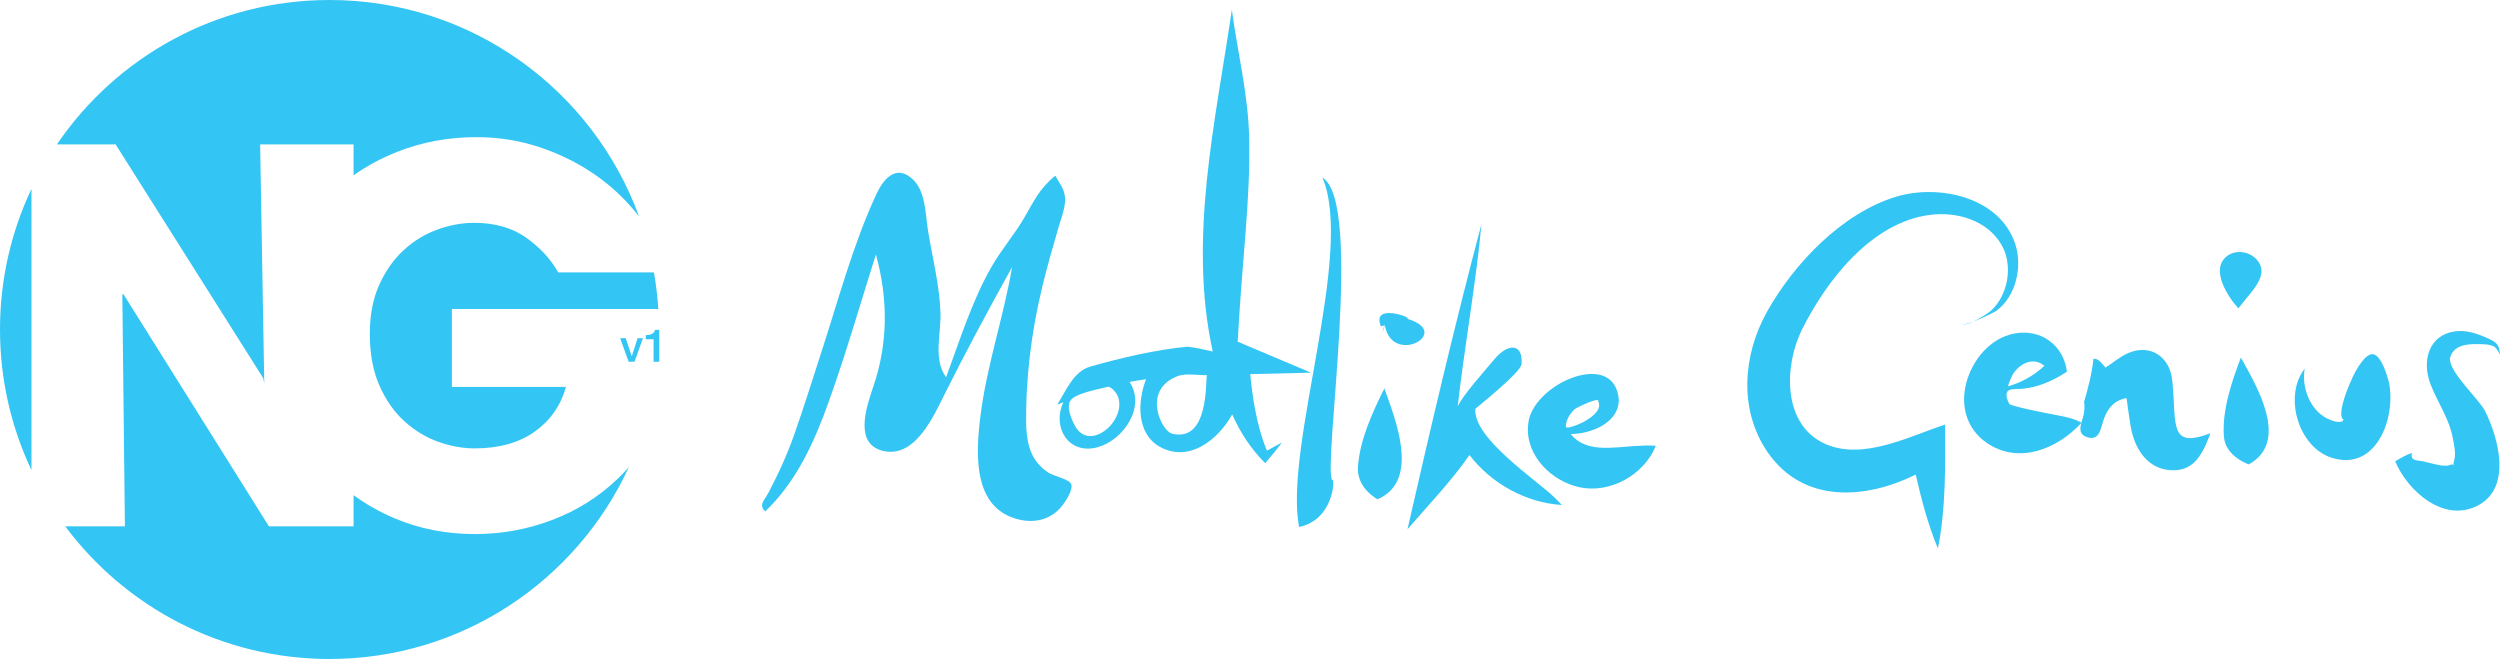
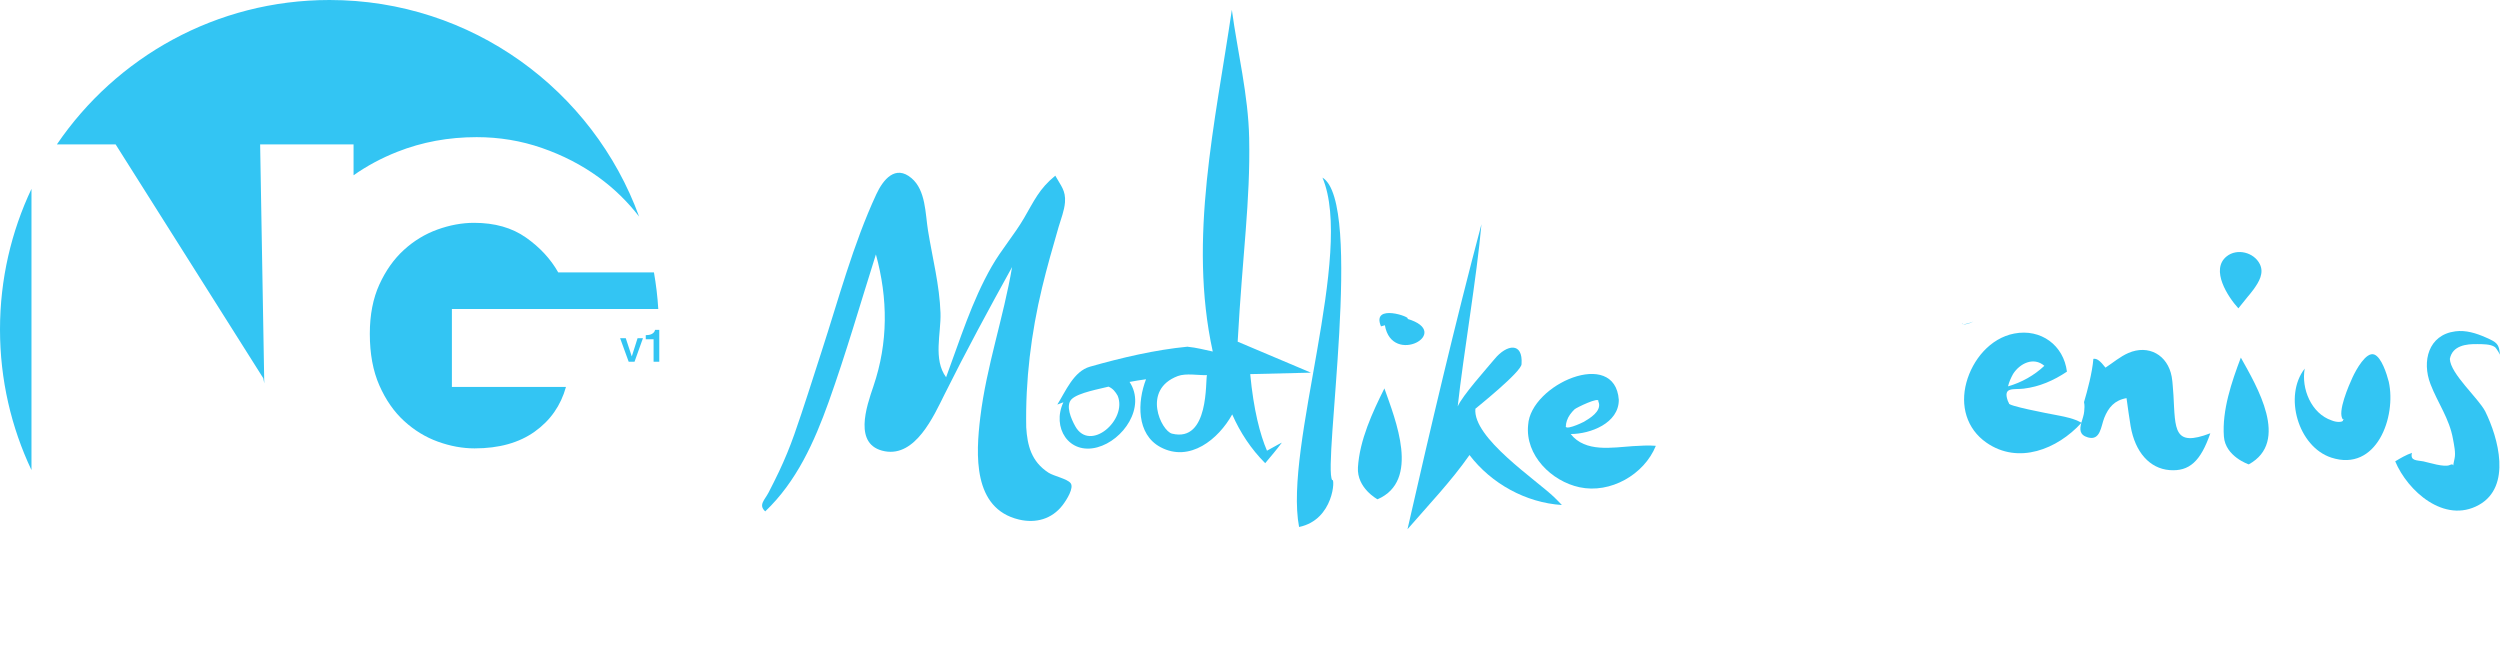
<svg xmlns="http://www.w3.org/2000/svg" version="1.1" x="0px" y="0px" width="722.667px" height="190.489px" viewBox="0 0 722.667 190.489" style="enable-background:new 0 0 722.667 190.489;" xml:space="preserve">
  <style type="text/css">
	.st0{fill:#33C5F3;}
</style>
  <defs>
</defs>
  <g id="XMLID_15_">
    <g id="XMLID_52_">
      <g id="XMLID_58_">
        <g id="XMLID_59_">
          <g id="XMLID_60_">
            <path id="XMLID_64_" class="st0" d="M190.288,89.329c-0.22-3.59-0.647-7.122-1.254-10.594h-27.671       c-2.189-3.879-5.298-7.235-9.327-10.07c-4.027-2.835-9.025-4.253-14.995-4.253c-3.482,0-7.012,0.649-10.592,1.94       c-3.581,1.294-6.815,3.26-9.698,5.893c-2.887,2.637-5.249,5.968-7.087,9.996c-1.841,4.029-2.762,8.78-2.762,14.249       c0,5.77,0.92,10.743,2.762,14.92c1.838,4.178,4.226,7.609,7.161,10.295c2.933,2.685,6.192,4.676,9.773,5.967       c3.581,1.294,7.111,1.939,10.593,1.939c7.062,0,12.855-1.615,17.383-4.849c4.524-3.23,7.534-7.534,9.025-12.905h-32.973v-22.53       H190.288z" />
            <path id="XMLID_63_" class="st0" d="M33.419,41.734l42.673,67.574l0.298,1.506l-1.193-69.08h27.005v8.93       c3.84-2.699,8.041-4.958,12.608-6.766c7.163-2.835,14.82-4.252,22.978-4.252c6.565,0,12.853,1.044,18.874,3.133       c6.017,2.089,11.463,4.9,16.338,8.43c4.525,3.28,8.424,7.097,11.75,11.405C171.428,26.083,136.383,0,95.245,0       C62.482,0,33.589,16.546,16.45,41.734H33.419z" />
-             <path id="XMLID_62_" class="st0" d="M178.295,138.64c-5.421,5.124-11.688,9.027-18.799,11.712       c-7.111,2.686-14.497,4.029-22.155,4.029c-8.356,0-16.114-1.518-23.276-4.551c-4.308-1.824-8.257-4.061-11.863-6.695v9.008       H77.733l-42.075-67.14l-0.298,0.149l0.745,66.991H18.859c17.365,23.275,45.114,38.347,76.386,38.347       c38.407,0,71.481-22.746,86.547-55.49C180.678,136.266,179.518,137.485,178.295,138.64z" />
            <path id="XMLID_61_" class="st0" d="M9.1,54.598C3.272,66.927,0,80.702,0,95.245c0,14.543,3.272,28.317,9.1,40.647V54.598z" />
          </g>
        </g>
      </g>
      <g id="XMLID_53_">
        <path id="XMLID_56_" class="st0" d="M179.259,97.77h1.63l1.725,5.223h0.026l1.658-5.223h1.553l-2.434,6.802h-1.684L179.259,97.77     z" />
        <path id="XMLID_54_" class="st0" d="M186.666,96.888c0.316,0,0.623-0.026,0.921-0.079c0.298-0.051,0.568-0.139,0.809-0.263     c0.241-0.122,0.447-0.279,0.618-0.473c0.171-0.193,0.283-0.43,0.336-0.711h1.224v9.21h-1.645v-6.5h-2.263V96.888z" />
      </g>
    </g>
    <g id="XMLID_16_">
      <path id="XMLID_51_" class="st0" d="M575.619,89.754c0.219-0.221,0.254-0.257,0.337-0.341c-0.012,0.011-0.126,0.123-0.282,0.275    C575.571,89.792,575.518,89.849,575.619,89.754z" />
      <path id="XMLID_50_" class="st0" d="M567.566,93.707c-0.191-0.055-0.366-0.128-0.438-0.306    C567.12,93.605,567.291,93.691,567.566,93.707z" />
      <path id="XMLID_49_" class="st0" d="M570.456,92.946c-1.241,0.47-2.323,0.793-2.89,0.761    C568.162,93.88,569.244,93.526,570.456,92.946z" />
-       <path id="XMLID_46_" class="st0" d="M582.58,70.65c-4.42-13.711-22.098-17.496-34.4-13.807    c-15.613,4.682-29.629,19.359-37.394,33.265c-7.014,12.558-8.242,28.459,0.245,40.708c10.214,14.741,28.13,13.596,42.737,6.38    c1.673,7.195,3.542,14.5,6.413,21.329c2.365-11.714,2.103-23.909,2.076-35.797c-10.48,3.441-23.616,10.393-34.527,5.643    c-12.707-5.532-11.972-22.904-6.796-33.2c7.149-14.225,20.096-30.927,36.997-33.06c7.788-0.983,16.585,1.551,20.698,8.764    c3.347,5.869,1.865,14.512-3.193,19.026c-0.705,0.581-2.955,2.079-4.979,3.047c2.689-1.018,6.104-2.727,6.644-3.122    C582.74,85.698,584.664,77.119,582.58,70.65z M575.619,89.754c-0.012,0.011-0.049,0.037-0.064,0.05    c0.041-0.04,0.079-0.075,0.119-0.116c0.223-0.226,0.586-0.583,0.282-0.275C575.968,89.403,575.903,89.469,575.619,89.754z" />
      <path id="XMLID_42_" class="st0" d="M361.396,108.146l17.557-0.424l-21.183-8.955c1.407-25.624,3.69-40.464,3.323-58.843    c-0.249-12.472-3.337-24.724-5.006-37.087c-4.758,32.459-12.678,66.152-5.52,98.777c-2.402-0.516-4.791-1.143-7.228-1.377    l0.001-0.029c-9.51,0.916-19.131,3.2-28.264,5.787c-4.727,1.339-7.031,7.119-9.442,10.953l1.757-0.66    c-3.407,7.233,1.531,15.231,9.793,13.02c7.494-2.006,14.145-11.594,9.335-18.906c1.579-0.302,3.17-0.551,4.762-0.772    c-2.512,6.484-2.832,15.891,4.19,19.633c8.449,4.502,16.758-2.308,20.72-9.473c2.33,5.285,5.46,10.006,9.531,14.101    c1.649-1.951,3.297-3.906,4.828-5.952c0,0-1.51,0.752-4.31,2.343C364.252,125.666,362.363,118.444,361.396,108.146z     M310.832,123.234c-1.217-2.168-2.866-6.029-1.076-7.832c1.897-1.909,8.444-3.031,10.691-3.639c1.292,0.573,2.011,1.52,2.64,2.643    C325.954,121.384,315.1,130.842,310.832,123.234z M338.797,125.355c-3.101-0.763-8.84-12.701,1.681-16.654    c2.318-0.871,5.955-0.194,8.416-0.253C348.409,109.884,349.619,128.016,338.797,125.355z" />
      <path id="XMLID_41_" class="st0" d="M382.277,51.339c9.307,21.948-11.195,77.749-6.756,100.994    c10.143-2.099,10.436-14.388,9.575-13.551C382.309,134.795,394.242,58.601,382.277,51.339z" />
      <path id="XMLID_40_" class="st0" d="M392.536,135.087c-0.374,6.01,5.653,9.242,5.653,9.242    c12.444-5.348,5.172-23.032,1.995-32.055C396.703,119.246,393.025,127.22,392.536,135.087z" />
      <path id="XMLID_39_" class="st0" d="M406.805,92.16c1.622-0.346-10.509-4.695-7.609,2.181c0.375-0.108,0.751-0.215,1.126-0.323    C402.377,105.982,420.226,96.118,406.805,92.16z" />
-       <path id="XMLID_38_" class="st0" d="M400.322,94.018C399.947,94.126,399.133,98.203,400.322,94.018L400.322,94.018z" />
      <path id="XMLID_37_" class="st0" d="M426.486,118.15c0.016-0.051,13.378-10.692,13.342-12.917    c0.448-6.406-4.242-5.755-7.788-1.463c-2.277,2.756-9.269,10.511-10.667,13.717c1.71-15.508,5.49-37.14,6.863-52.682    c-7.75,29.243-14.66,58.687-21.378,88.181c6.07-7.014,12.604-13.835,17.924-21.45c6.314,8.276,16.31,13.78,26.707,14.446    c-0.679-0.744-1.405-1.44-2.116-2.152C444.026,138.647,425.68,126.576,426.486,118.15z" />
      <path id="XMLID_36_" class="st0" d="M449.576,144.02c0.295,0.273-4.886-4.805-0.417-0.406c0.071,0.073,0.142,0.146,0.214,0.218    c0.035,0.033,0.081,0.074,0.115,0.107C450.044,144.473,449.849,144.285,449.576,144.02z" />
-       <path id="XMLID_35_" class="st0" d="M472.645,128.915c-0.071,0.004-0.14,0.009-0.211,0.014c-0.687,0.038-4.744,0.296-0.668,0.047    c0.086-0.004,0.172-0.008,0.258-0.013c0.057-0.004,0.122-0.01,0.179-0.014C472.792,128.911,472.939,128.9,472.645,128.915z" />
+       <path id="XMLID_35_" class="st0" d="M472.645,128.915c-0.071,0.004-0.14,0.009-0.211,0.014c0.086-0.004,0.172-0.008,0.258-0.013c0.057-0.004,0.122-0.01,0.179-0.014C472.792,128.911,472.939,128.9,472.645,128.915z" />
      <path id="XMLID_32_" class="st0" d="M472.024,128.963c-5.94,0.385-13.76,1.904-17.99-3.502c5.69,0,13.929-3.129,13.909-9.884    c-1.104-15.143-25.497-4.482-26.209,7.25c-0.899,8.766,6.739,16.286,14.863,18.023c8.895,1.902,18.659-3.619,22.051-11.98    C476.433,128.679,474.235,128.846,472.024,128.963z M452.748,122.787l-0.099-0.035c-0.009-0.087,0.092-0.383,0.132-0.565    c0.049-0.188,0.099-0.377,0.148-0.565c0.424-1.296,1.256-2.357,2.228-3.308c0.454-0.443,7.335-3.789,6.877-2.299l0.057,0.285    c0.005-0.036,0.028,0.28,0.019-0.044c0.029,0.06,0.053,0.122,0.072,0.186c0.655,2.492-2.566,4.45-4.306,5.472    C457.309,122.247,451.647,124.877,452.748,122.787z" />
      <path id="XMLID_31_" class="st0" d="M594.843,120.07c0.007,0.001,0.015,0.004,0.023,0.005c0.144,0.026,0.279,0.049,0.542,0.096    c0.609,0.105,0.763,0.13,0.462,0.072c-0.023-0.004-0.044-0.007-0.065-0.011c-0.224-0.04-0.741-0.13-1.065-0.184    c0.111,0.02,0.203,0.038,0.287,0.053C594.966,120.091,594.905,120.082,594.843,120.07z" />
      <path id="XMLID_30_" class="st0" d="M642.856,126.195c0.427,5.788,7.181,8.044,7.181,8.044    c11.969-6.554,2.303-22.634-2.285-30.867C645.094,110.406,642.294,118.591,642.856,126.195z" />
      <path id="XMLID_29_" class="st0" d="M650.271,85.117c-0.072,0.095-0.081,0.109-0.118,0.156c-0.08,0.105-0.168,0.204-0.246,0.31    c0.168-0.176,0.323-0.363,0.466-0.56c2.028-2.598,1.73-2.236,1.058-1.386c1.595-2.153,3.08-4.724,1.816-7.281    c-1.698-3.433-6.577-4.657-9.585-2.255c-4.81,3.841,0.355,11.724,3.375,15.027C648.117,87.798,649.173,86.435,650.271,85.117z" />
      <path id="XMLID_28_" class="st0" d="M686.318,102.479c-2.342-0.882-5.237,4.354-6.294,6.643    c-0.959,2.08-4.526,10.163-2.747,12.136c0.108-0.068,0.22-0.084,0.338-0.044l-0.37,0.212c0.096,0.057,0.051,0.145-0.003,0.229    c-0.301,0.375-1.75,0.487-3.238-0.129c-5.875-1.971-8.836-9.182-7.786-14.973c-6.156,7.893-1.911,22.599,7.697,25.73    c13.098,4.269,18.85-11.834,16.595-21.947C689.906,108.002,688.393,103.261,686.318,102.479z" />
      <path id="XMLID_27_" class="st0" d="M690.483,110.181c0.011,0.05,0.016,0.105,0.027,0.155c0.048,0.187,0.103,0.391,0.139,0.543    C690.865,111.779,690.058,108.403,690.483,110.181z" />
      <path id="XMLID_26_" class="st0" d="M718.264,118.643c0.043,0.084,0.086,0.179,0.128,0.265c0.008,0.017,0.025,0.038,0.035,0.055    C718.34,118.792,718.287,118.687,718.264,118.643z" />
      <path id="XMLID_25_" class="st0" d="M718.43,118.967l-0.003-0.004c0.285,0.563,0.743,1.468,0.607,1.198    c0.016,0.029,0.029,0.058,0.045,0.087c-0.036-0.071-0.072-0.142-0.108-0.212c-0.095-0.188-0.245-0.484-0.537-1.061    c-0.178-0.349-0.199-0.39-0.17-0.332v0C718.319,118.751,718.374,118.859,718.43,118.967z" />
      <path id="XMLID_24_" class="st0" d="M708.17,103.751c0.736-3.872,4.75-4.351,8.007-4.284c1.459,0.03,3.781-0.043,5.021,0.867    c0.449,0.33,1.52,2.213,1.467,2.189c-0.282-3.144-0.855-3.548-4.147-5c-2.743-1.21-5.726-2.145-8.764-1.746    c-7.846,1.031-9.689,8.705-7.193,15.225c2.102,5.492,5.467,9.937,6.52,15.919c0.285,1.616,0.843,4.006,0.444,5.671    c-0.33,1.379-0.366,1.876-0.363,2.007c-0.012-0.149-0.14-0.587-0.978-0.188c-1.602,0.761-5.971-0.691-7.68-1.044    c-1.747-0.36-3.901-0.046-3.291-2.467c-1.711,0.607-3.291,1.515-4.836,2.457c3.568,8.575,14.218,18.123,24.17,12.613    c9.569-5.298,5.617-19.453,1.846-27.062C716.39,115.06,708.332,108.062,708.17,103.751z" />
      <path id="XMLID_20_" class="st0" d="M303.103,136.651c-5.013-3.232-6.134-7.94-6.454-13.1    c-0.261-13.586,1.407-27.226,4.585-40.426c1.411-5.86,3.08-11.684,4.76-17.472c0.676-2.329,1.671-4.738,1.857-7.175    c0.261-3.44-1.214-4.79-2.8-7.694c-4.643,3.783-6.09,7.215-9.017,12.233c-2.826,4.844-6.548,9.108-9.344,13.981    c-5.766,10.052-9.188,21.242-13.205,32.05c-3.808-5.169-1.42-12.698-1.618-18.578c-0.273-8.056-2.335-15.922-3.615-23.84    c-0.787-4.874-0.62-11.616-4.762-15.13c-4.688-3.977-8.218,0.429-10.191,4.683c-6.693,14.429-10.927,30.423-15.841,45.524    c-2.593,7.967-5.077,15.982-7.858,23.885c-1.288,3.659-2.759,7.225-4.417,10.732c-0.957,2.024-1.969,4.02-2.994,6.011    c-1.126,2.192-3.037,3.621-0.987,5.487c9.033-8.583,14.203-20.086,18.337-31.632c5.031-14.055,9.158-28.419,13.657-42.649    c3.508,12.794,3.564,25.498-0.708,38.081c-2.009,5.916-5.956,17.142,3.328,18.832c8.828,1.607,14.066-10.118,17.205-16.43    c6.184-12.433,12.823-24.67,19.537-36.825c-2.461,14.587-7.403,28.67-9.184,43.384c-1.3,10.735-2.238,26.43,11.182,29.605    c4.854,1.148,9.496-0.129,12.588-4.136c1.232-1.596,3.38-5.065,2.323-6.4C308.46,138.381,304.612,137.625,303.103,136.651z     M296.52,120.01c-0.005-0.191,0.012,0.505,0.039,1.524c-0.037-1.188-0.061-2.386-0.094-3.595    C296.484,118.63,296.503,119.32,296.52,120.01z M296.548,121.114c-0.003-0.091-0.004-0.158-0.005-0.238    C296.544,120.956,296.547,121.035,296.548,121.114z" />
      <path id="XMLID_17_" class="st0" d="M628.277,114.286c-0.182-1.799-0.187-3.627-0.51-5.399c-1.144-6.279-6.691-9.391-12.544-6.839    c-2.359,1.029-4.401,2.789-6.596,4.223c-1.474-1.892-2.456-2.722-3.5-2.54c-0.321,3.971-1.717,9.192-2.704,12.501    c0.23,1.039,0.106,1.879,0.052,2.679c-0.067,1.001-0.51,2.159-0.816,3.274c-2.11-1.191-4.445-1.663-6.792-2.111    c-0.477-0.085-0.419-0.077-0.126-0.027c-2.934-0.546-14.678-2.788-14.002-3.476c-0.136-0.243-0.29-0.522-0.381-0.787    c-1.393-4.052,1.689-3.09,4.609-3.44c4.588-0.55,8.703-2.364,12.516-4.916c-0.941-7.628-7.527-12.494-15.231-11.013    c-6.963,1.338-12.047,7.565-13.835,14.17c-1.797,6.637,0.024,13.353,5.798,17.369c9.249,6.432,20.505,1.88,27.425-5.693    c-0.485,1.803-0.578,3.482,1.929,4.184c3.619,1.013,3.74-3.245,4.704-5.65c1.194-2.983,2.958-5.112,6.436-5.706    c0.418,2.891,0.736,5.508,1.184,8.103c1.296,7.526,5.512,12.248,11.263,12.699c5.687,0.446,8.974-2.526,11.776-10.648    C628.293,129.314,628.821,124.229,628.277,114.286z M581.907,108.11c1.928-3.038,5.921-5.065,9.05-2.363    c-2.959,2.786-6.597,4.822-10.505,5.93C580.764,110.396,581.287,109.246,581.907,108.11z" />
    </g>
  </g>
</svg>